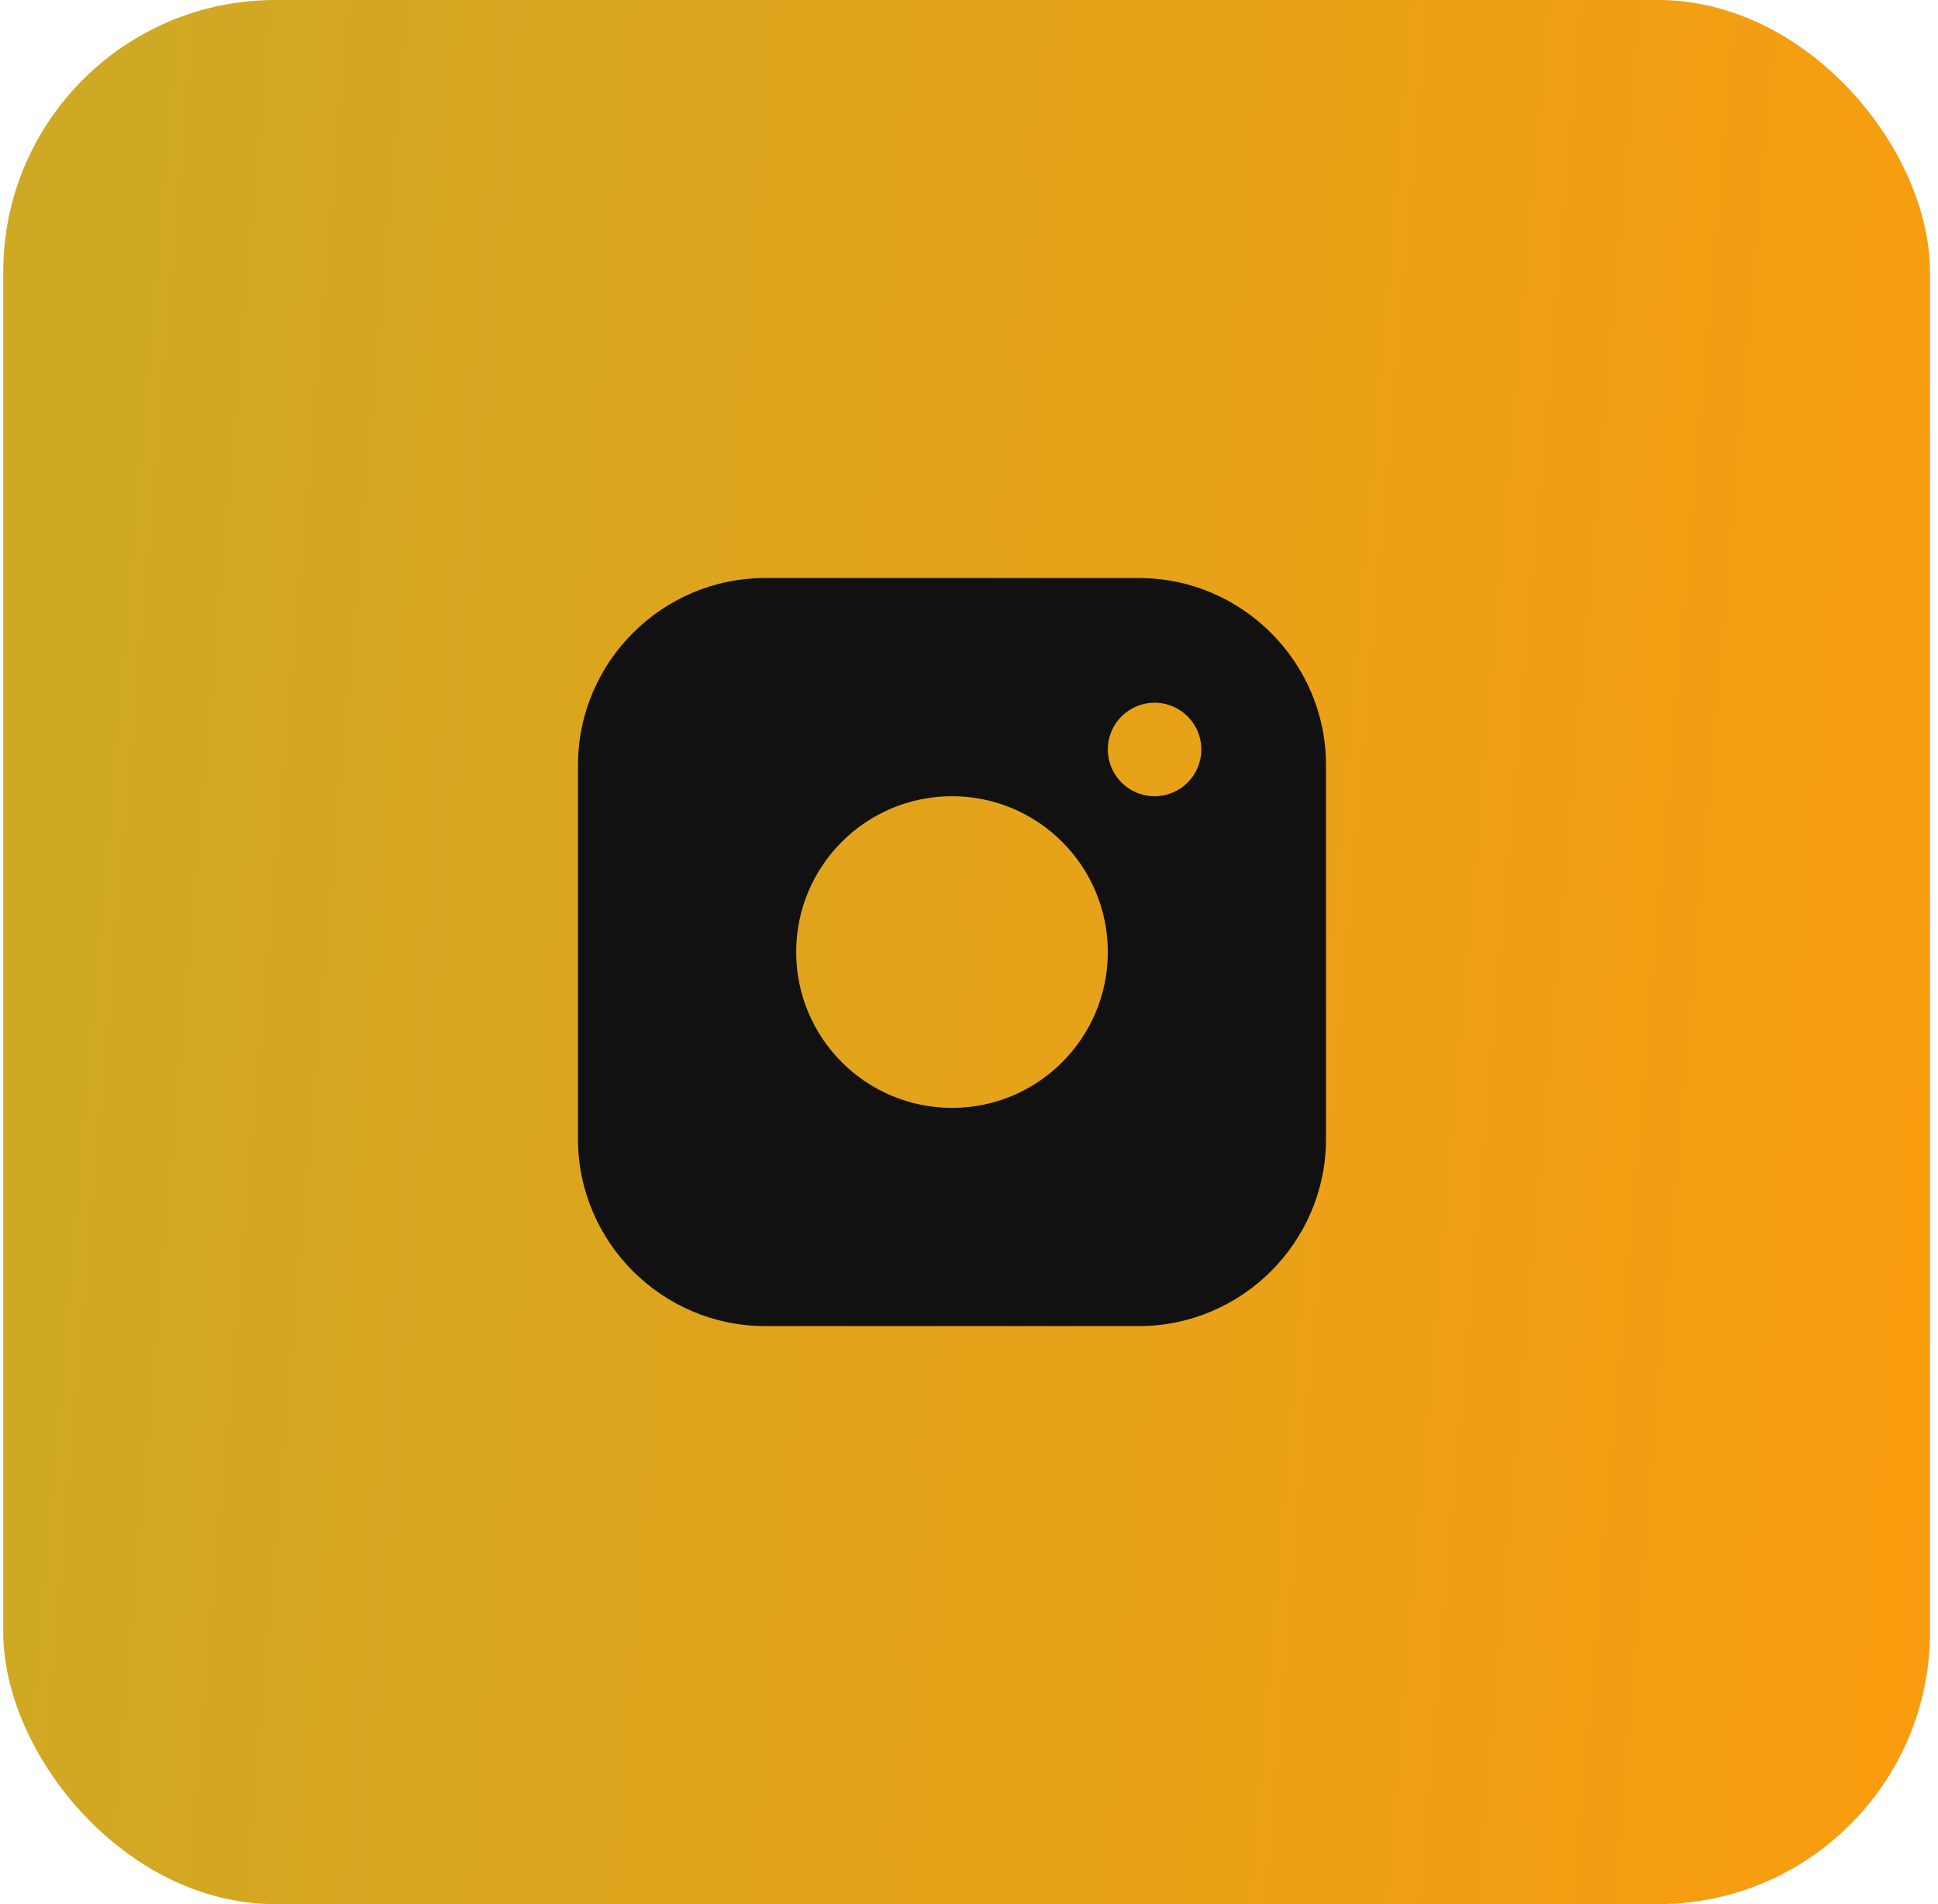
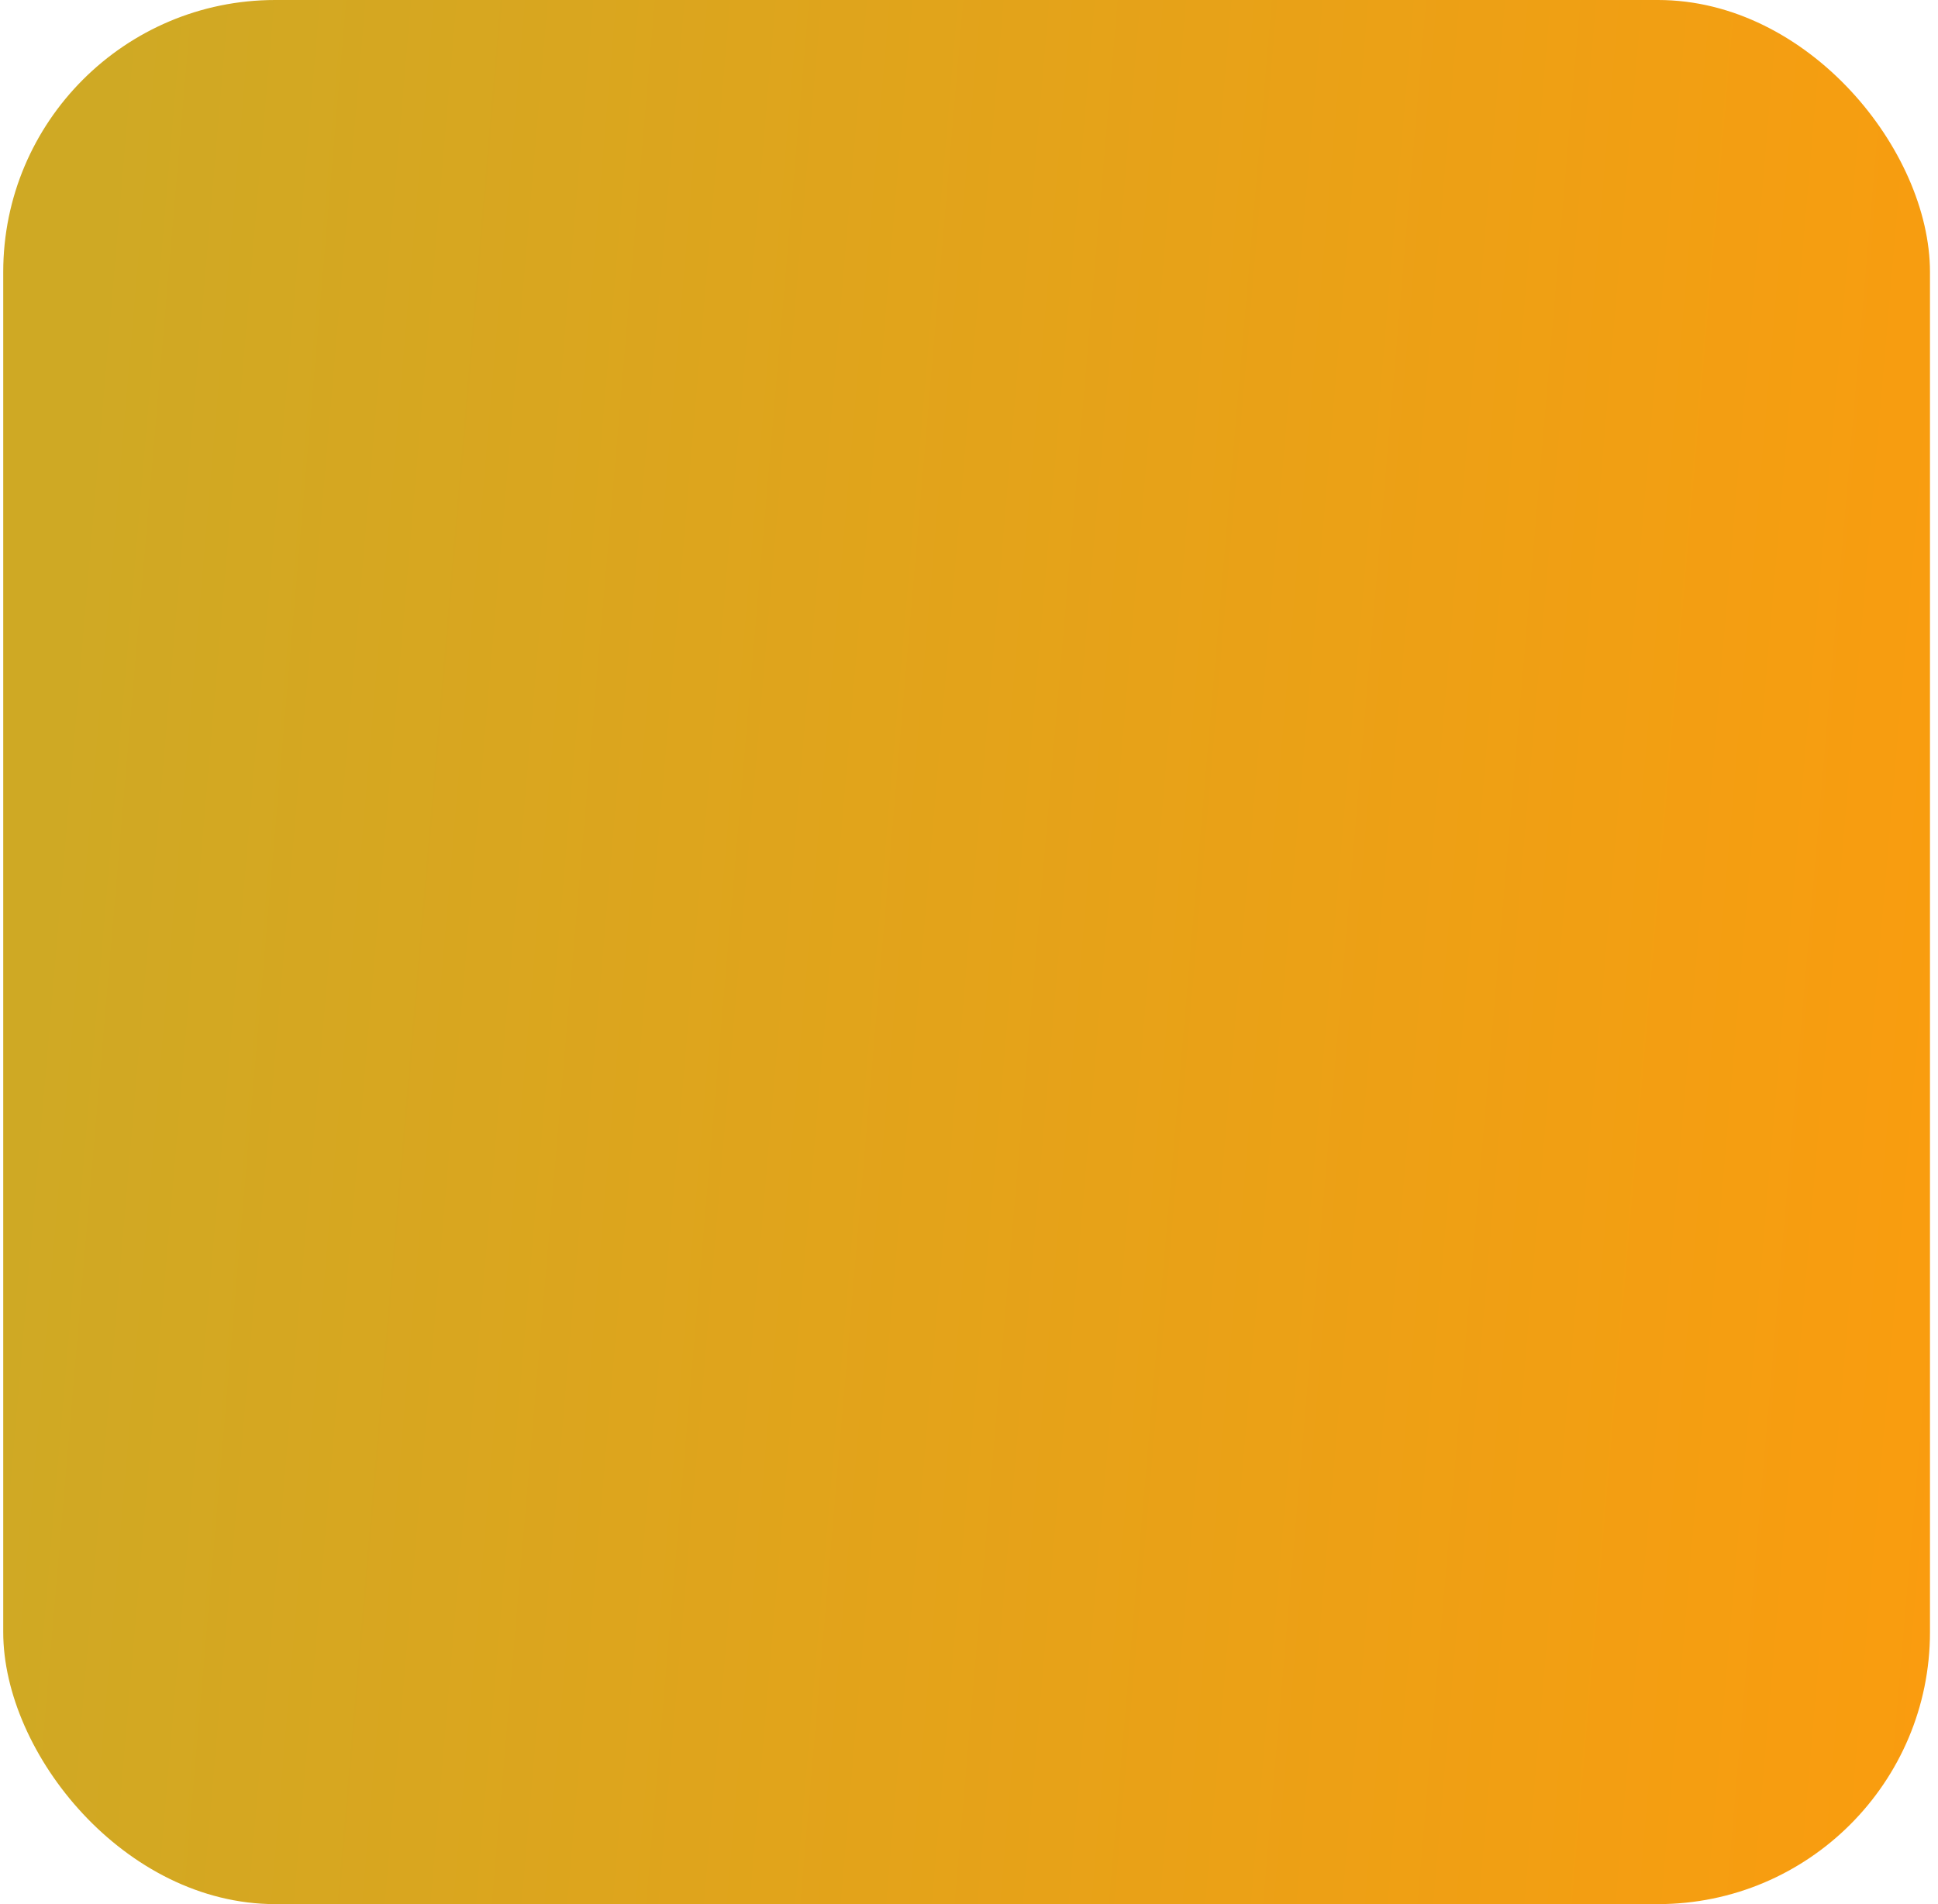
<svg xmlns="http://www.w3.org/2000/svg" width="57" height="56" viewBox="0 0 57 56" fill="none">
  <rect x="0.095" width="56.669" height="56" rx="8" fill="url(#paint0_linear_205_173)" />
-   <path d="M33.5 17H22.5C19.475 17 17 19.474 17 22.5V33.5C17 36.525 19.475 39 22.5 39H33.5C36.525 39 39 36.525 39 33.5V22.5C39 19.474 36.525 17 33.5 17ZM28 32.583C25.468 32.583 23.417 30.53 23.417 28C23.417 25.468 25.468 23.417 28 23.417C30.53 23.417 32.583 25.468 32.583 28C32.583 30.53 30.53 32.583 28 32.583ZM33.958 23.417C33.198 23.417 32.583 22.801 32.583 22.042C32.583 21.282 33.198 20.667 33.958 20.667C34.718 20.667 35.333 21.282 35.333 22.042C35.333 22.801 34.718 23.417 33.958 23.417Z" fill="#111111" />
  <defs>
    <linearGradient id="paint0_linear_205_173" x1="4.153" y1="-9.022" x2="62.702" y2="-4.009" gradientUnits="userSpaceOnUse">
      <stop stop-color="#CFA924" />
      <stop offset="1" stop-color="#FB9C0E" />
    </linearGradient>
  </defs>
</svg>